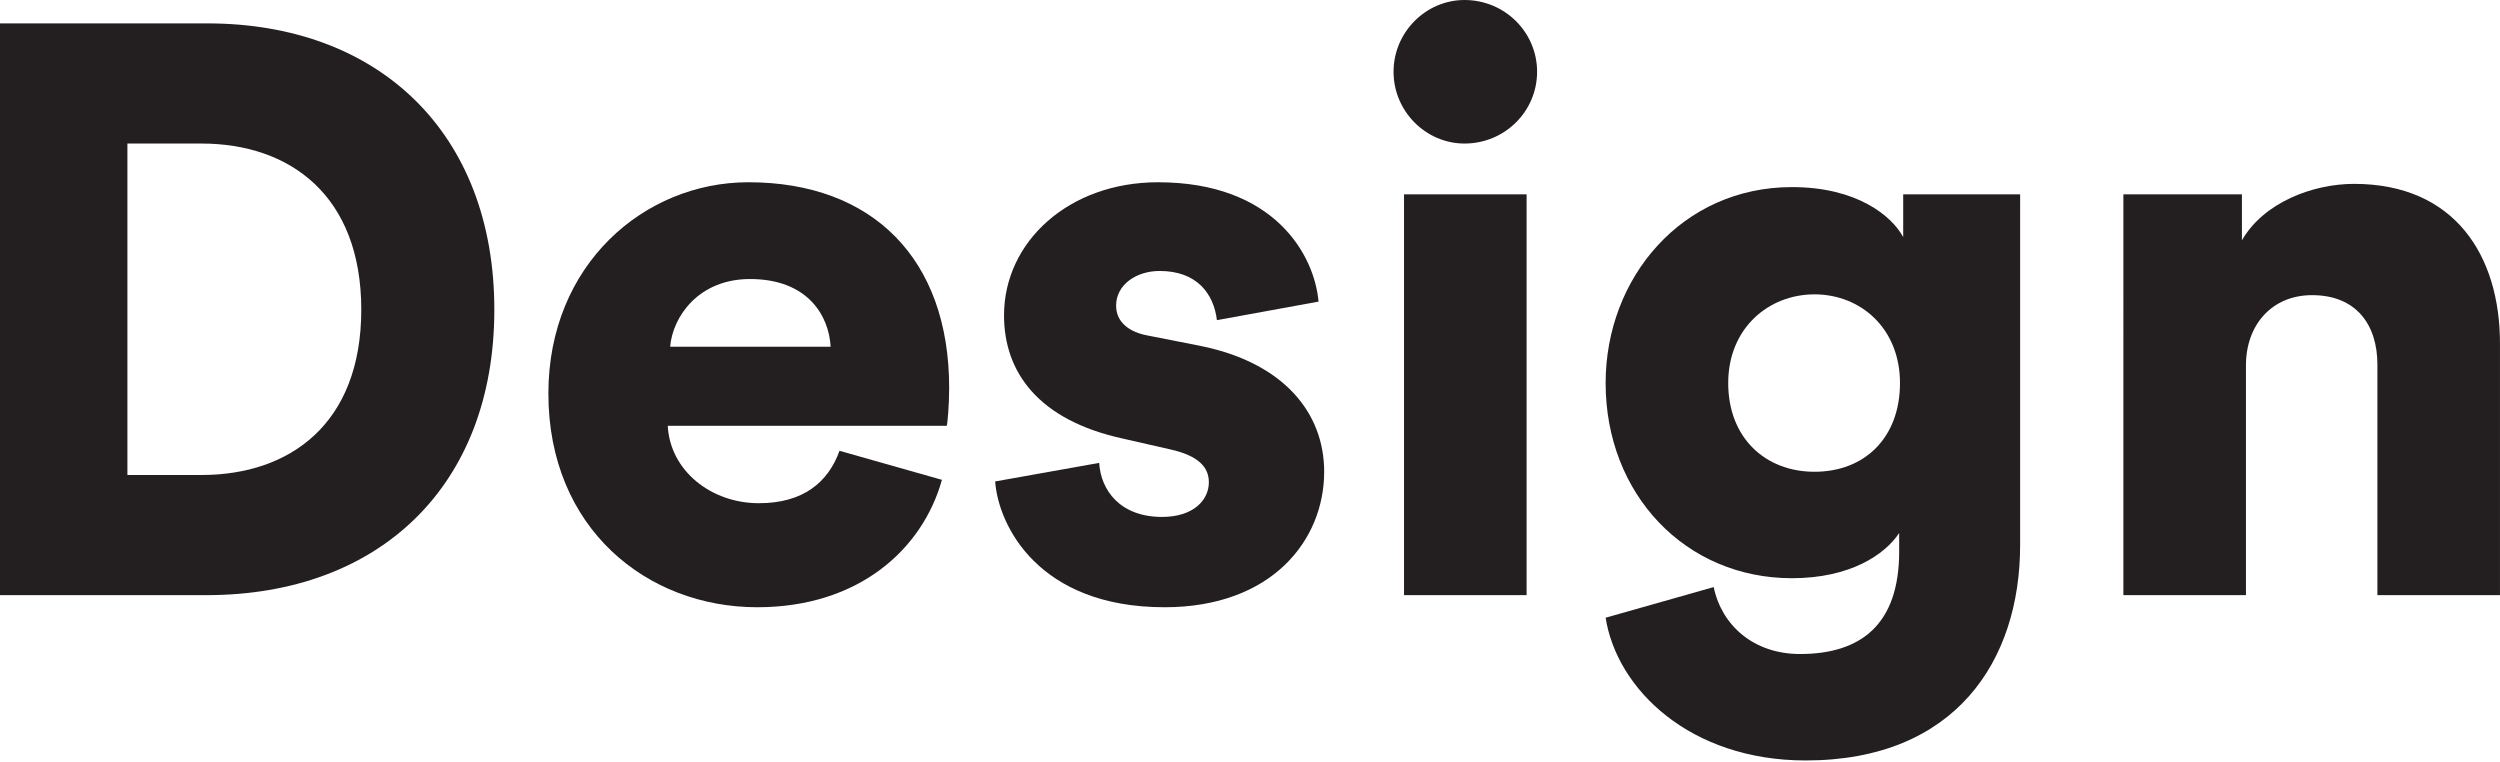
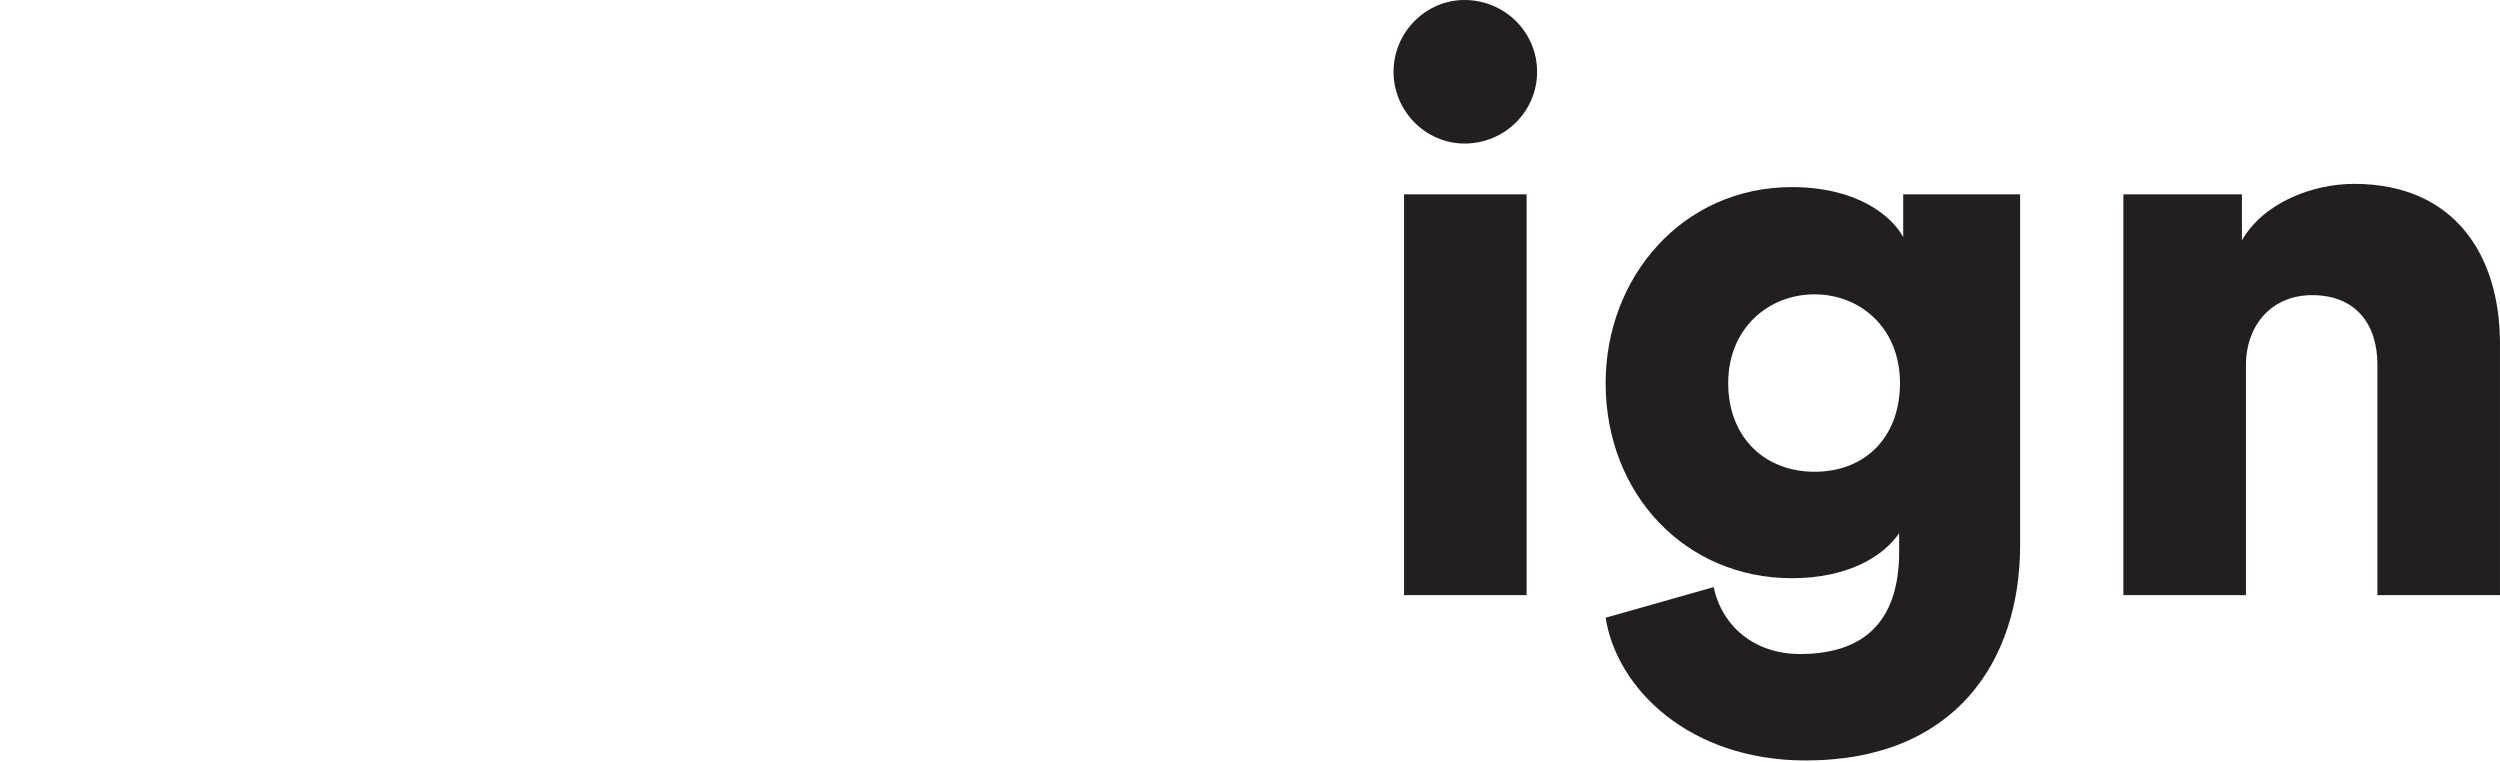
<svg xmlns="http://www.w3.org/2000/svg" version="1.1" id="Layer_1" x="0px" y="0px" viewBox="0 0 464.995 141.732" enable-background="new 0 0 464.995 141.732" xml:space="preserve">
  <g>
    <g>
      <g>
-         <path fill="#231F20" d="M0,110.696V4.35h38.548c31.949,0,53.398,20.399,53.398,53.248s-21.449,53.098-53.548,53.098H0z      M37.498,88.346c16.35,0,29.699-9.449,29.699-30.748S53.848,26.7,37.498,26.7H23.699v61.646H37.498z" />
-         <path fill="#231F20" d="M175.196,89.247c-3.6,12.899-15.449,23.699-34.349,23.699c-20.549,0-38.849-14.699-38.849-39.748     c0-24,17.85-39.299,37.199-39.299c23.099,0,37.348,14.25,37.348,38.248c0,3.15-0.3,6.6-0.449,7.051h-51.898     c0.45,8.398,8.1,14.398,16.949,14.398c8.25,0,12.899-3.899,15-9.75L175.196,89.247z M154.497,64.498     c-0.3-5.7-4.199-12.599-14.999-12.599c-9.6,0-14.399,7.049-14.85,12.599H154.497z" />
-         <path fill="#231F20" d="M204.447,86.096c0.3,5.101,3.899,10.051,11.699,10.051c5.851,0,8.7-3.15,8.7-6.45     c0-2.7-1.8-4.95-7.35-6.149l-8.55-1.95c-15.899-3.45-22.199-12.45-22.199-22.949c0-13.649,11.999-24.749,28.648-24.749     c21.6,0,29.1,13.5,29.85,22.199l-18.899,3.449c-0.601-4.949-3.75-9.148-10.649-9.148c-4.351,0-8.101,2.549-8.101,6.449     c0,3.15,2.551,4.949,5.851,5.55l9.899,1.95c15.449,3.149,22.949,12.449,22.949,23.398c0,12.75-9.75,25.199-29.699,25.199     c-23.398,0-30.898-15.149-31.499-23.398L204.447,86.096z" />
        <path fill="#231F20" d="M272.396,0c7.5,0,13.5,6,13.5,13.35s-6,13.35-13.5,13.35c-7.199,0-13.199-6-13.199-13.35     S265.196,0,272.396,0z M261.146,110.696V36.149h22.799v74.547H261.146z" />
        <path fill="#231F20" d="M318.744,109.196c1.499,7.199,7.499,12.449,16.049,12.449c11.399,0,18.449-5.549,18.449-19.049v-3.449     c-2.7,4.049-9.149,8.398-19.949,8.398c-19.799,0-34.648-15.599-34.648-36.298c0-19.649,14.249-36.448,34.648-36.448     c12.149,0,18.6,5.399,20.699,9.299v-7.949h21.749v65.247c0,21.449-11.999,40.048-39.898,40.048     c-21.449,0-35.099-13.199-37.198-26.549L318.744,109.196z M353.393,71.248c0-10.2-7.35-16.499-15.899-16.499     s-16.05,6.299-16.05,16.499c0,10.199,6.9,16.499,16.05,16.499C346.793,87.747,353.393,81.447,353.393,71.248z" />
        <path fill="#231F20" d="M417.743,110.696h-22.799V36.149h22.049v8.549c4.05-7.049,13.199-10.499,20.85-10.499     c18.749,0,27.148,13.35,27.148,29.698v46.799h-22.799V67.797c0-7.35-3.9-12.899-12.149-12.899c-7.5,0-12.3,5.55-12.3,13.05     V110.696z" />
      </g>
    </g>
    <rect fill="none" width="464.995" height="141.732" />
  </g>
</svg>